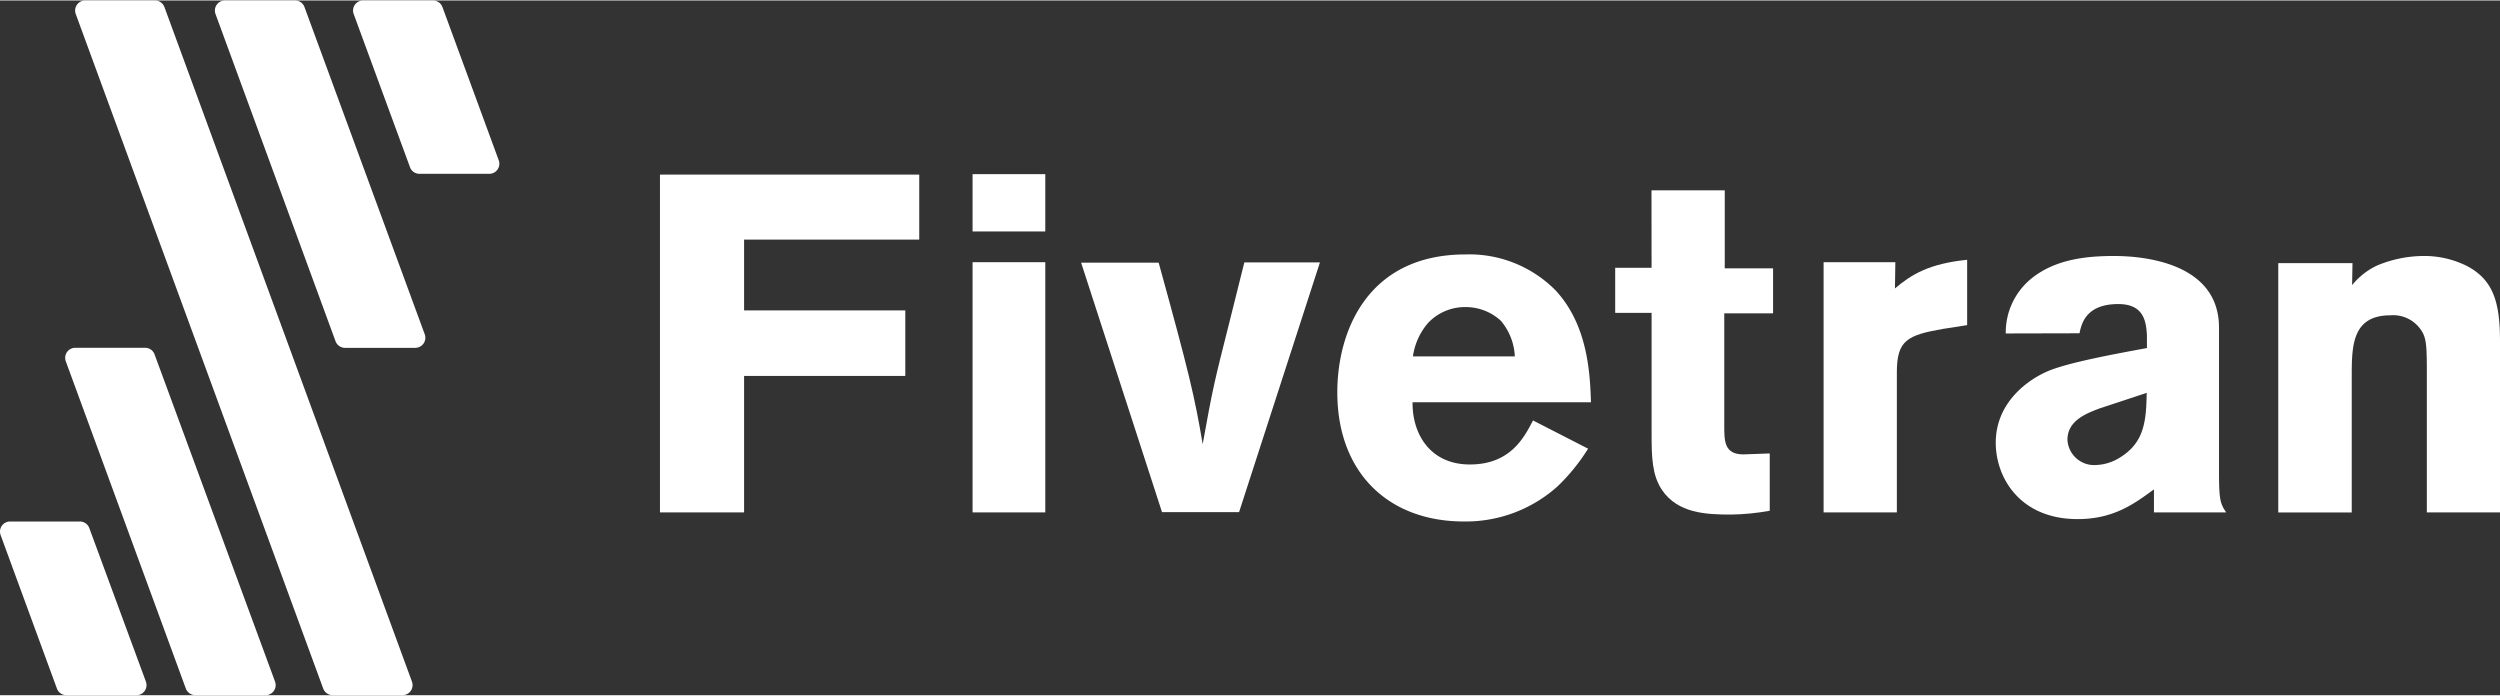
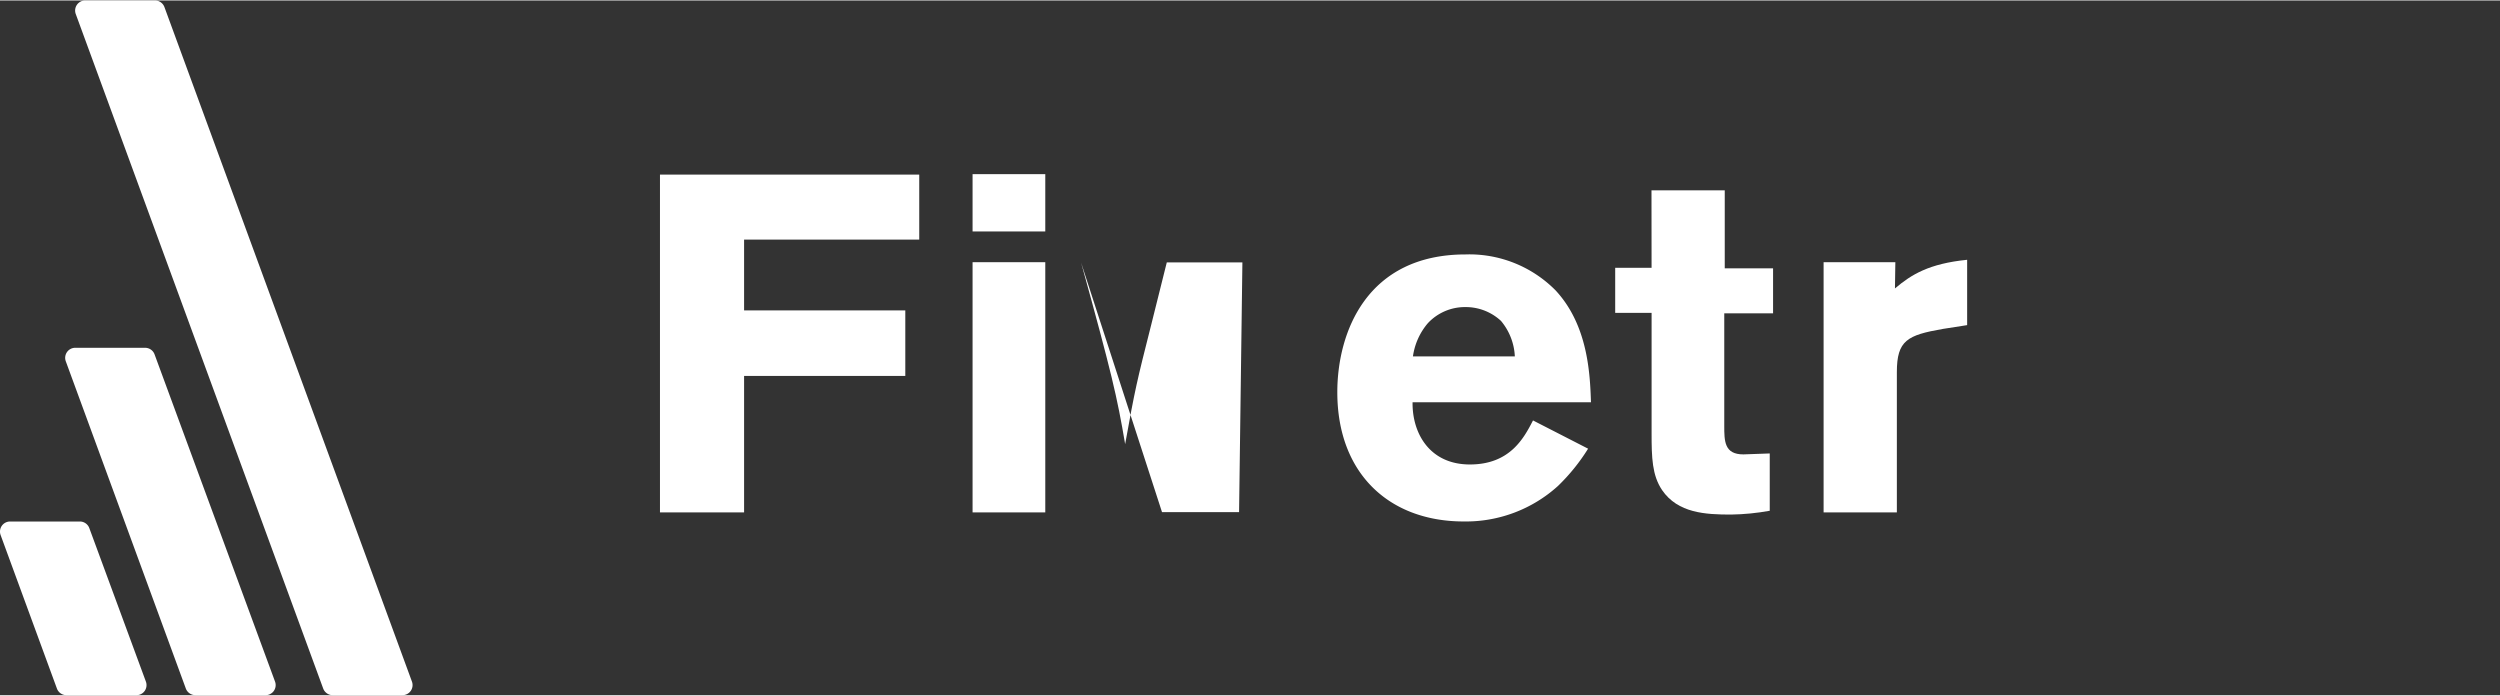
<svg xmlns="http://www.w3.org/2000/svg" preserveAspectRatio="xMidYMid meet" data-bbox="0 0 114.285 31.759" viewBox="0 0 114.285 31.759" height="32" width="115" data-type="color" role="presentation" aria-hidden="true" aria-label="">
  <rect x="0" y="0" width="114.285" height="31.759" fill="#333333" stroke="none" />
  <g>
    <g clip-path="url(#3ad51aa6-b529-4e08-a7ab-fb47d19fb87e_comp-lrtcr96x)">
      <path fill="#ffffff" d="M42.022 7.96v2.973h-8.007v3.236h7.37v2.994h-7.37v6.24H30.17V7.96h11.852Z" data-color="1" />
      <path fill="#ffffff" d="M44.46 7.94h3.324v2.62H44.46V7.94Zm0 4.025h3.324v11.438H44.46V11.965Z" data-color="1" />
-       <path fill="#ffffff" d="M49.422 11.986h3.545c1.401 5.074 1.642 6.113 2.013 8.296.457-2.537.524-2.82 1.205-5.51l.699-2.799h3.456L56.643 23.39H53.12l-3.698-11.404Z" data-color="1" />
+       <path fill="#ffffff" d="M49.422 11.986c1.401 5.074 1.642 6.113 2.013 8.296.457-2.537.524-2.82 1.205-5.51l.699-2.799h3.456L56.643 23.39H53.12l-3.698-11.404Z" data-color="1" />
      <path fill="#ffffff" d="M72.598 20.49a8.872 8.872 0 0 1-1.38 1.707 6.268 6.268 0 0 1-4.308 1.62c-3.393 0-5.776-2.183-5.776-5.907 0-2.755 1.358-6.3 5.863-6.3a5.543 5.543 0 0 1 4.113 1.642c1.488 1.599 1.576 3.828 1.62 5.117h-8.156c-.02 1.424.786 2.843 2.62 2.843s2.47-1.206 2.886-2.013l2.518 1.291Zm-3.349-4.22a2.719 2.719 0 0 0-.632-1.62 2.364 2.364 0 0 0-1.642-.633 2.315 2.315 0 0 0-1.707.742c-.365.43-.598.953-.677 1.511h4.658Z" data-color="1" />
      <path fill="#ffffff" d="M75.496 8.68h3.349v3.567h2.209v2.056h-2.231v5.138c0 .699 0 1.31.873 1.31l1.206-.043v2.62c-.586.107-1.178.165-1.773.174-1.161 0-2.426-.064-3.148-1.118-.457-.676-.48-1.489-.48-2.58V14.28h-1.664v-2.06H75.5l-.004-3.54Z" data-color="1" />
      <path fill="#ffffff" d="M86.626 13.165c.743-.632 1.555-1.135 3.3-1.31v2.987l-1.113.174c-1.619.283-2.1.524-2.1 1.97v6.417h-3.349V11.965h3.28l-.018 1.2Z" data-color="1" />
-       <path fill="#ffffff" d="M91.691 15.222a3.176 3.176 0 0 1 1.206-2.537c1.048-.83 2.405-1.004 3.74-1.004 1.401 0 4.803.327 4.803 3.279v6.649c0 1.227.064 1.401.327 1.794h-3.301v-1.052c-.873.633-1.816 1.358-3.492 1.358-2.62 0-3.74-1.882-3.74-3.492 0-1.838 1.467-2.886 2.405-3.28.938-.392 3.082-.785 4.506-1.047v-.612c-.044-.524-.088-1.4-1.31-1.4-1.489 0-1.686.916-1.772 1.336l-3.372.008Zm4.265 3.436c-.568.218-1.445.545-1.445 1.424.035.672.608 1.19 1.28 1.156.414-.011.816-.14 1.161-.37 1.113-.699 1.157-1.747 1.183-2.93l-2.179.72Z" data-color="1" />
-       <path fill="#ffffff" d="M107.524 13.013a3.26 3.26 0 0 1 1.139-.895 5.553 5.553 0 0 1 2.077-.436 4.35 4.35 0 0 1 2.034.457c1.206.633 1.511 1.664 1.511 3.437v7.828h-3.344v-6.43c0-1.026-.021-1.402-.152-1.708a1.533 1.533 0 0 0-1.511-.873c-1.771 0-1.771 1.424-1.771 2.842v6.17h-3.358V12.007h3.393l-.018 1.005Z" data-color="1" />
-       <path fill="#ffffff" d="M15.784 15.88h3.19a.462.462 0 0 0 .435-.64L13.92.304A.46.46 0 0 0 13.487 0h-3.2a.461.461 0 0 0-.435.62l5.486 14.956c.068.186.248.31.446.304Z" data-color="1" />
      <path fill="#ffffff" d="M15.21 31.758h3.188a.461.461 0 0 0 .434-.62L7.517.303A.462.462 0 0 0 7.082 0H3.897a.461.461 0 0 0-.434.62l11.312 30.836c.068.181.24.302.434.302Z" data-color="1" />
      <path fill="#ffffff" d="M8.93 31.758h3.19a.461.461 0 0 0 .453-.621L7.067 16.182a.46.46 0 0 0-.434-.304H3.428a.46.46 0 0 0-.418.624l5.486 14.955c.068.18.241.3.434.3Z" data-color="1" />
-       <path fill="#ffffff" d="m16.17.625 2.572 6.996a.46.46 0 0 0 .434.304h3.19a.461.461 0 0 0 .433-.62l-2.572-7A.46.46 0 0 0 19.793 0h-3.189a.461.461 0 0 0-.434.625Z" data-color="1" />
      <path fill="#ffffff" d="M3.047 31.759h3.19a.461.461 0 0 0 .433-.62l-2.586-7.015a.46.46 0 0 0-.434-.305H.464a.461.461 0 0 0-.434.625l2.573 7.014a.461.461 0 0 0 .444.3Z" data-color="1" />
    </g>
    <defs fill="none">
      <clipPath id="3ad51aa6-b529-4e08-a7ab-fb47d19fb87e_comp-lrtcr96x">
        <path fill="#ffffff" d="M114.286 0v32H0V0h114.286z" />
      </clipPath>
    </defs>
  </g>
</svg>